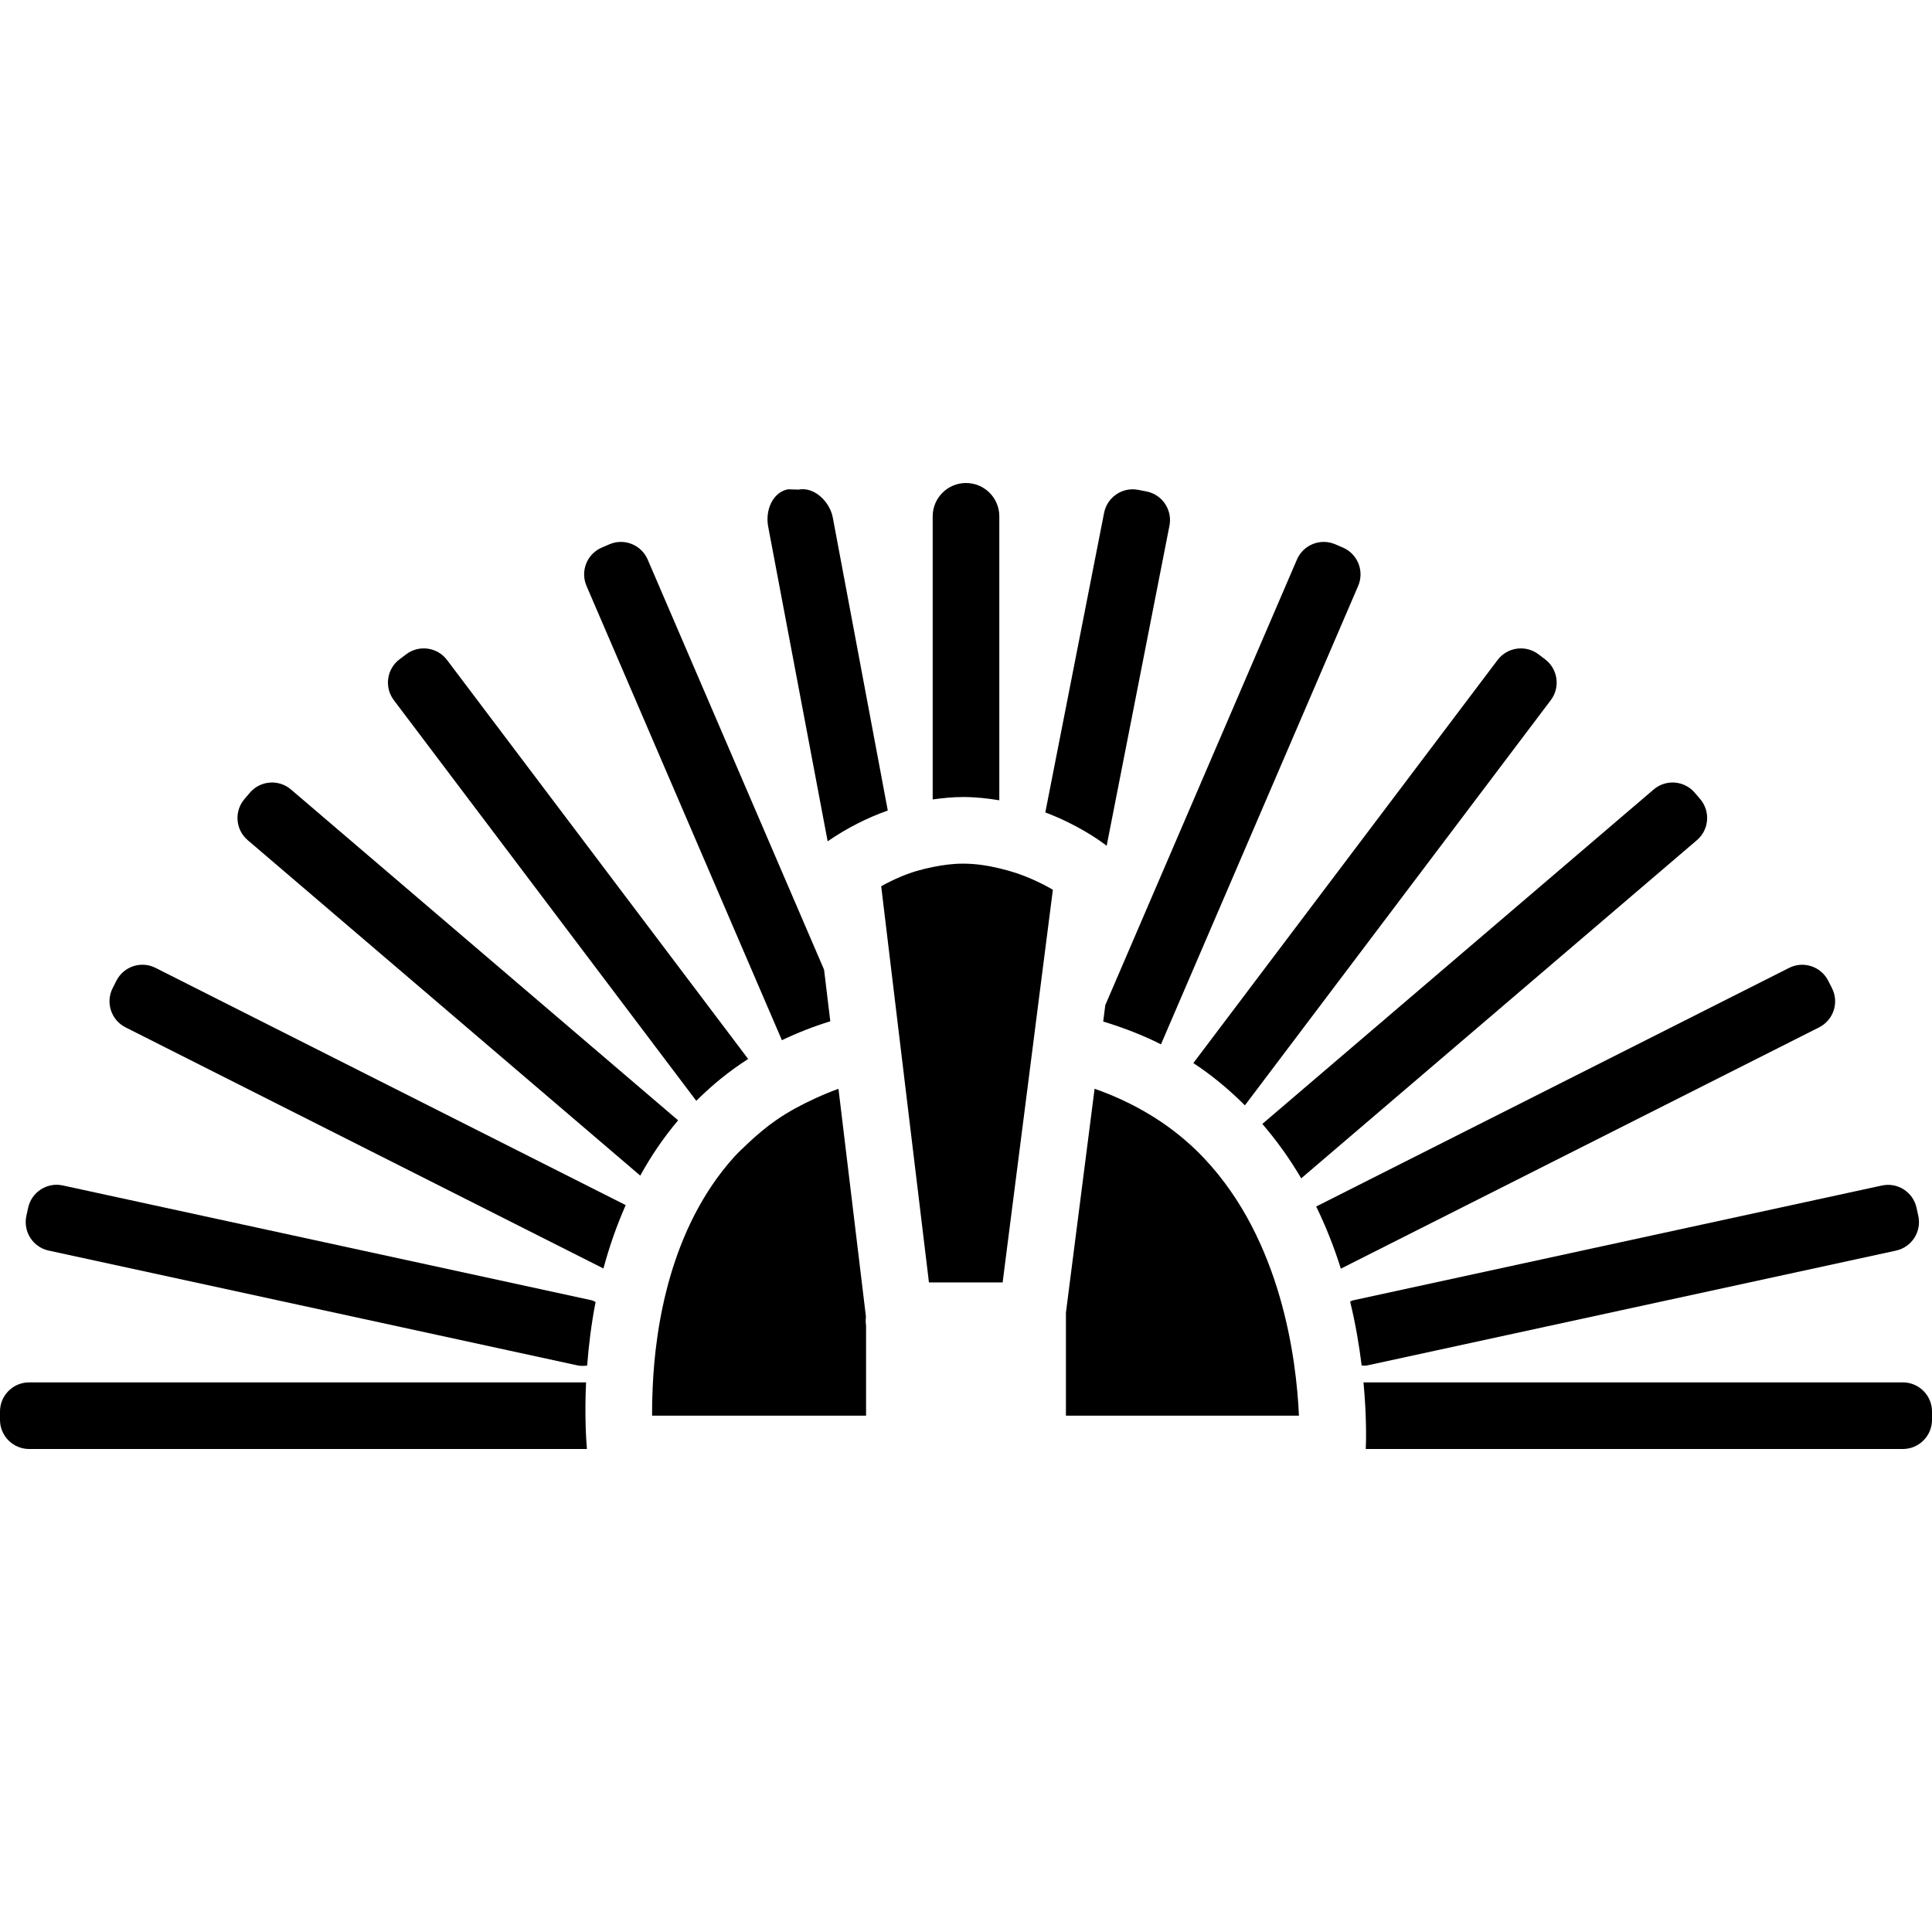
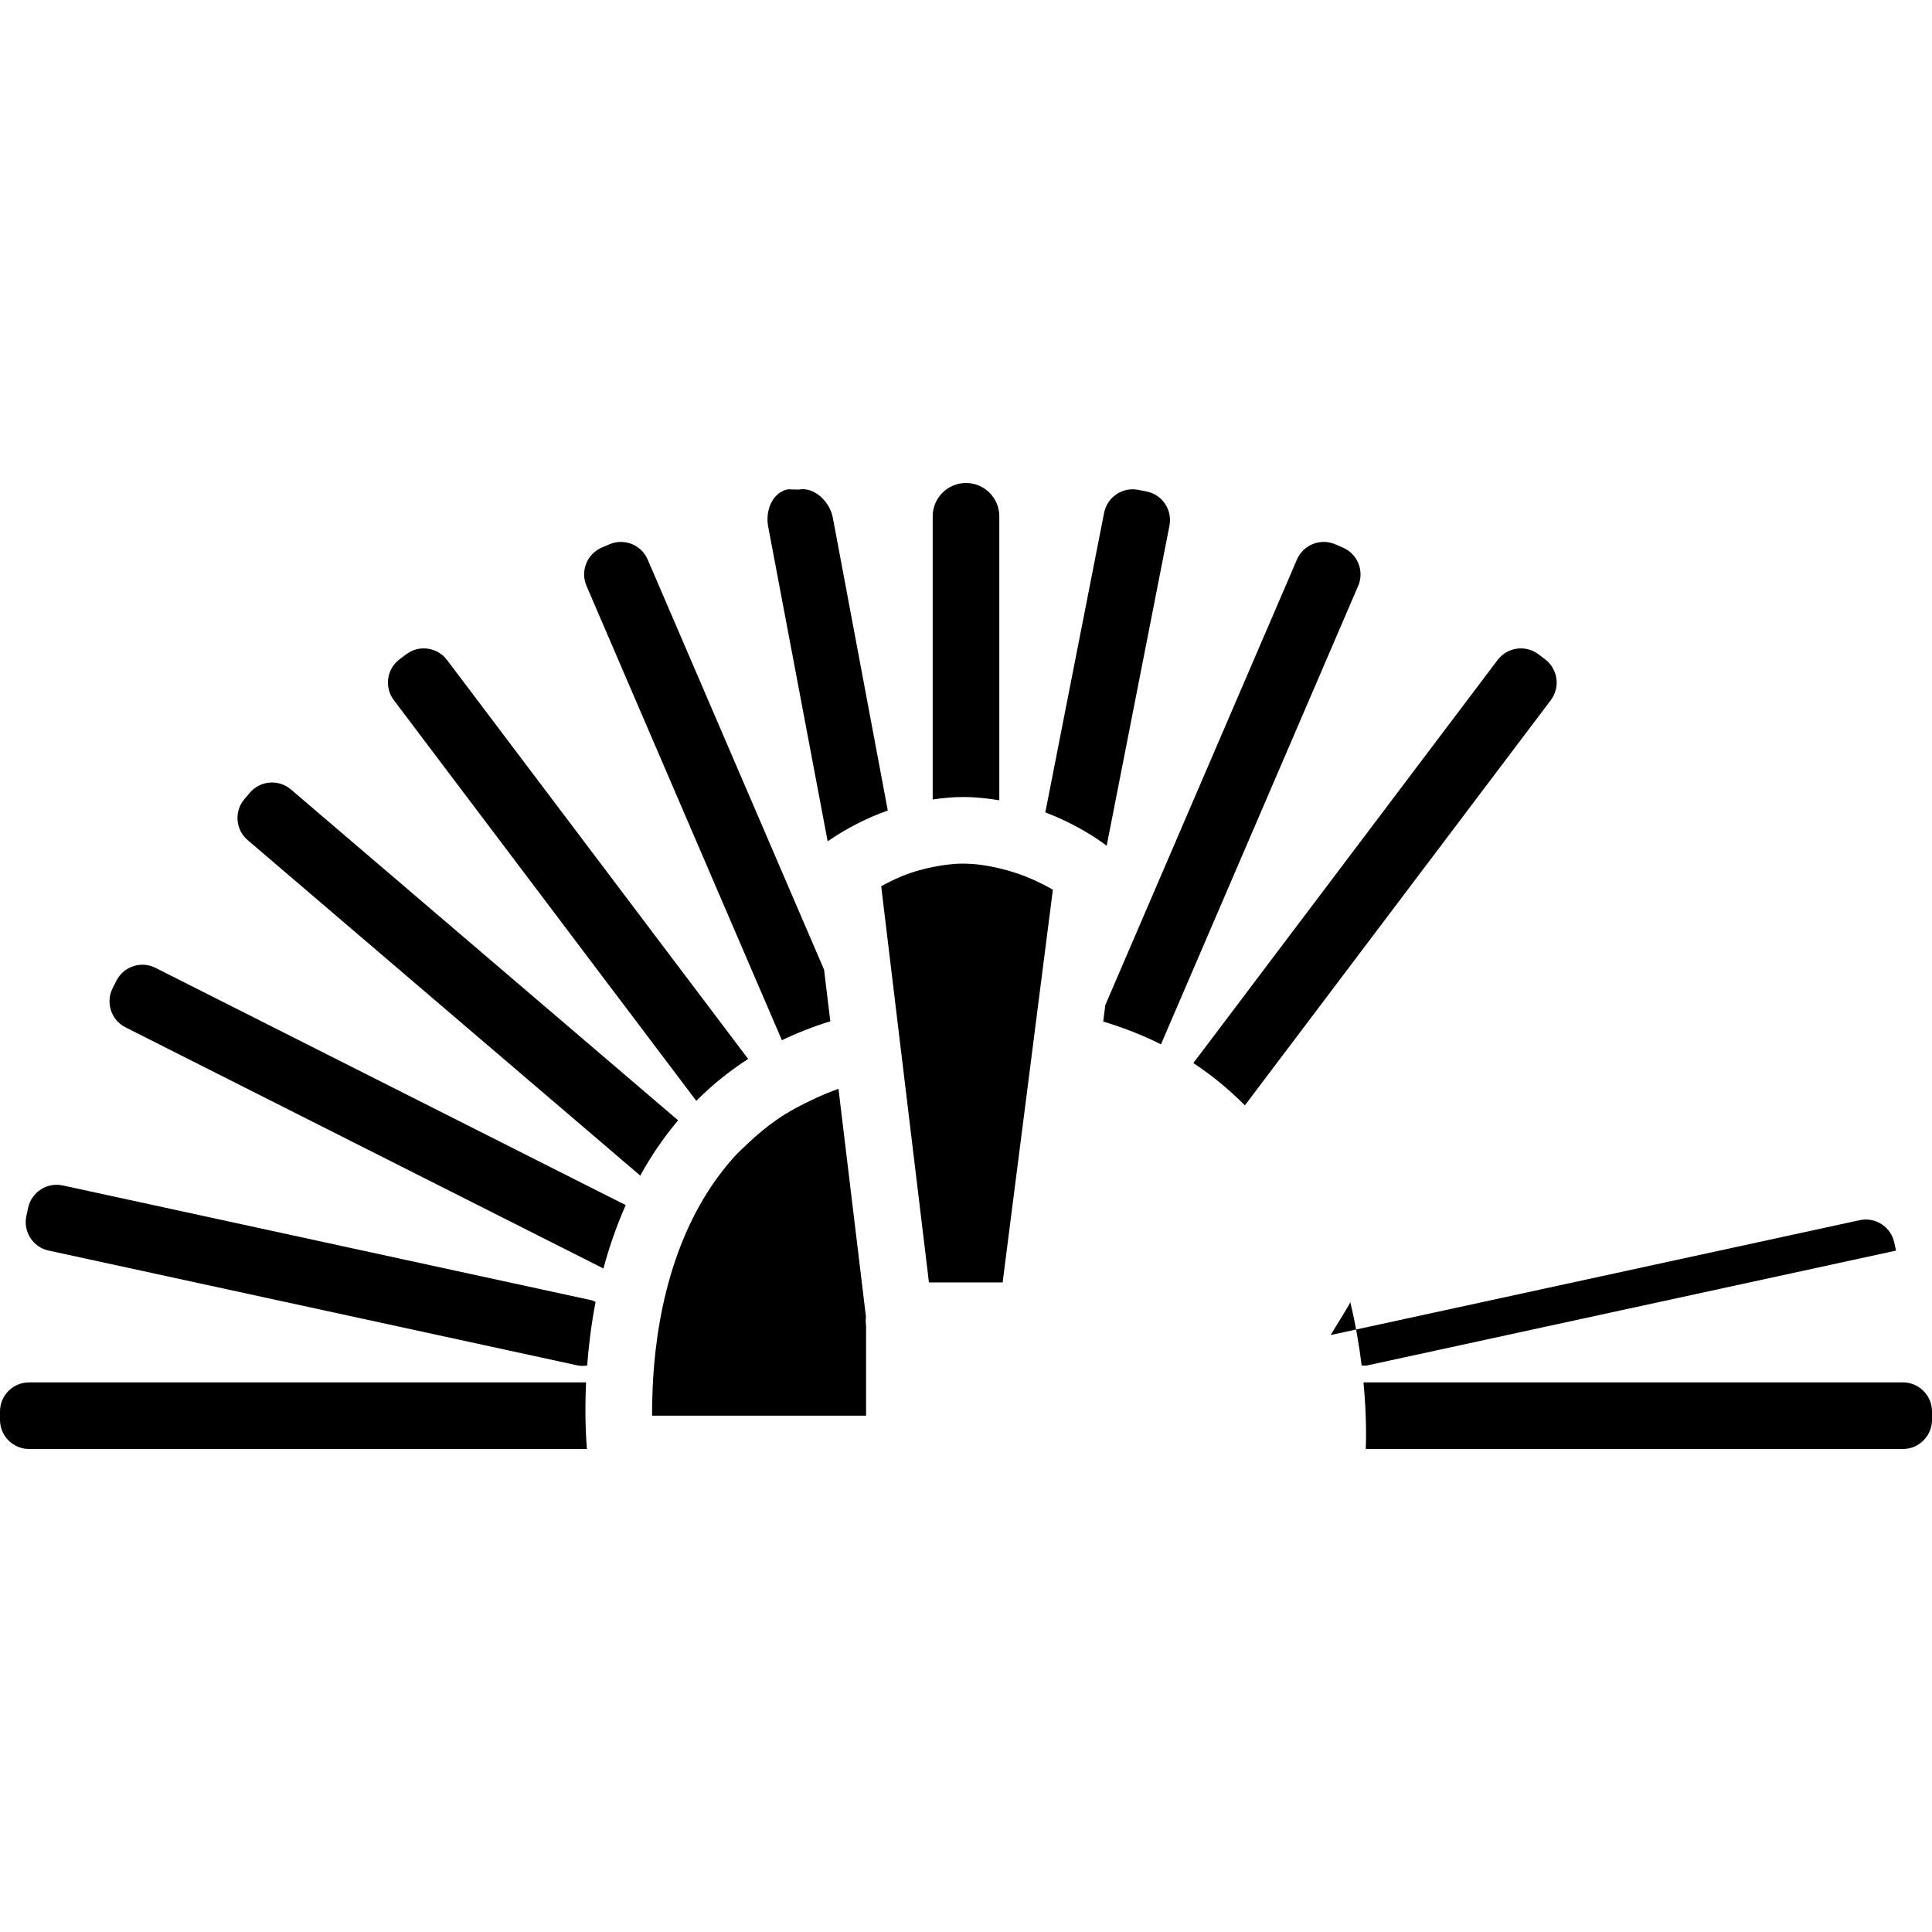
<svg xmlns="http://www.w3.org/2000/svg" fill="#000000" version="1.1" id="Capa_1" width="800px" height="800px" viewBox="0 0 554.625 554.625" xml:space="preserve">
  <g>
    <g id="Layer_2_50_">
      <path d="M267.75,148.219V229.5c2.878-0.401,5.766-0.698,8.692-0.698c3.672,0,7.114,0.392,10.433,0.938v-81.521    c0-5.278-4.284-9.562-9.562-9.562S267.75,142.94,267.75,148.219z" />
      <path d="M8.367,415.969h160.124c-0.229-2.61-0.688-9.658-0.249-19.125H8.367c-4.619,0-8.367,3.748-8.367,8.367v2.391    C0,412.221,3.749,415.969,8.367,415.969z" />
      <path d="M13.971,359.005l151.853,32.972c0.928,0.2,1.846,0.144,2.735,0.038c0.421-5.565,1.147-11.704,2.419-18.255    c-0.373-0.144-0.688-0.392-1.09-0.479L18.035,340.311c-4.513-0.985-8.969,1.884-9.955,6.396l-0.506,2.334    C6.588,353.573,9.448,358.029,13.971,359.005z" />
      <path d="M36.041,294.927l137.193,69.223c1.597-5.995,3.71-12.115,6.388-18.197L44.647,277.848    c-4.122-2.084-9.161-0.42-11.236,3.701l-1.081,2.132C30.256,287.812,31.91,292.842,36.041,294.927z" />
      <path d="M183.801,337.489c3.022-5.498,6.608-10.825,10.863-15.874L83.528,226.641c-3.509-3.002-8.797-2.591-11.8,0.928    l-1.549,1.817c-3.002,3.509-2.591,8.797,0.928,11.8L183.801,337.489z" />
      <path d="M199.885,316.021c4.542-4.542,9.496-8.568,14.889-12.021l-86.445-114.539c-2.783-3.691-8.032-4.418-11.724-1.635    l-1.913,1.444c-3.691,2.783-4.417,8.033-1.635,11.724L199.885,316.021z" />
      <path d="M174.946,156.251l-2.199,0.946c-4.246,1.827-6.206,6.751-4.379,10.997l56.093,130.423    c4.399-2.113,9.027-3.931,13.895-5.432l-1.788-14.812l-50.634-117.733C184.116,156.395,179.192,154.425,174.946,156.251z" />
      <path d="M239.062,148.515c-0.889-4.533-5.317-8.855-9.859-7.965l-2.993-0.086c-4.533,0.89-6.569,6.206-5.68,10.739l17.069,90.309    c5.594-3.845,11.37-6.742,17.26-8.836L239.062,148.515z" />
      <path d="M546.258,396.844H391.422c0.946,10.098,0.746,17.222,0.65,19.125h154.186c4.619,0,8.367-3.748,8.367-8.367v-2.391    C554.625,400.592,550.877,396.844,546.258,396.844z" />
-       <path d="M387.587,373.646c1.598,6.588,2.62,12.775,3.309,18.359c0.517-0.01,1.023,0.096,1.55-0.019l151.853-32.972    c4.513-0.985,7.382-5.441,6.397-9.955l-0.508-2.333c-0.984-4.514-5.44-7.382-9.954-6.397l-151.853,32.972    C388.085,373.358,387.864,373.55,387.587,373.646z" />
-       <path d="M384.919,364.197l137.299-69.271c4.121-2.085,5.785-7.114,3.7-11.236l-1.08-2.132c-2.085-4.122-7.114-5.785-11.236-3.701    l-135.759,68.496C380.74,352.312,383.083,358.316,384.919,364.197z" />
-       <path d="M373.54,338.273l113.603-97.088c3.51-3.003,3.93-8.281,0.928-11.8l-1.55-1.817c-3.002-3.509-8.28-3.93-11.8-0.928    l-112.34,96.008C366.684,327.64,370.385,332.88,373.54,338.273z" />
+       <path d="M387.587,373.646c1.598,6.588,2.62,12.775,3.309,18.359c0.517-0.01,1.023,0.096,1.55-0.019l151.853-32.972    l-0.508-2.333c-0.984-4.514-5.44-7.382-9.954-6.397l-151.853,32.972    C388.085,373.358,387.864,373.55,387.587,373.646z" />
      <path d="M445.191,200.994c2.783-3.691,2.047-8.931-1.635-11.724l-1.912-1.444c-3.691-2.783-8.932-2.046-11.725,1.635    l-87.344,115.716c5.336,3.5,10.242,7.593,14.803,12.135L445.191,200.994z" />
      <path d="M316.7,293.253c5.814,1.779,11.38,3.911,16.582,6.551l56.609-131.609c1.827-4.246-0.134-9.17-4.38-10.997l-2.199-0.946    c-4.245-1.827-9.17,0.134-10.996,4.379l-55.023,127.927L316.7,293.253z" />
      <path d="M335.721,150.906c0.889-4.533-2.066-8.931-6.599-9.821l-2.343-0.459c-4.532-0.889-8.932,2.065-9.82,6.598l-16.878,86.005    c9.084,3.423,15.338,7.822,17.614,9.572L335.721,150.906z" />
-       <path d="M345.675,332.517c-6.675-7.066-14.593-12.604-23.581-16.772c-2.534-1.176-5.154-2.247-7.87-3.185l-0.124,0.985L306,376.82    v29.586h66.89C372.182,390.312,367.937,356.088,345.675,332.517z" />
      <path d="M187.195,406.406h4.055h57.375v-25.771c-0.144-1.043-0.115-1.903-0.038-2.659l-7.564-62.758l-0.316-2.649    c-2.266,0.804-4.446,1.722-6.579,2.696c-3.95,1.808-7.717,3.815-11.179,6.206c-2.907,1.999-5.584,4.266-8.138,6.665    c-1.435,1.349-2.888,2.688-4.208,4.16c-18.188,20.32-22.481,48.396-23.237,66.039    C187.234,401.319,187.167,404.102,187.195,406.406z" />
      <path d="M258.273,298.503l1.157,9.572l0.306,2.553l5.403,44.801l1.214,10.04l0.315,2.688h21.162l0.44-3.471l1.233-9.649    l5.785-45.183l0.22-1.74l1.225-9.572l1.195-9.381l4.322-33.736c-1.55-0.937-3.634-1.989-5.938-3.021    c-2.706-1.215-5.891-2.305-9.438-3.137c-3.242-0.765-6.665-1.339-10.433-1.339c-2.917,0-5.814,0.393-8.692,0.976    c-3.127,0.631-6.235,1.511-9.295,2.821c-1.845,0.784-3.672,1.673-5.489,2.696l4.179,34.692L258.273,298.503z" />
    </g>
  </g>
</svg>